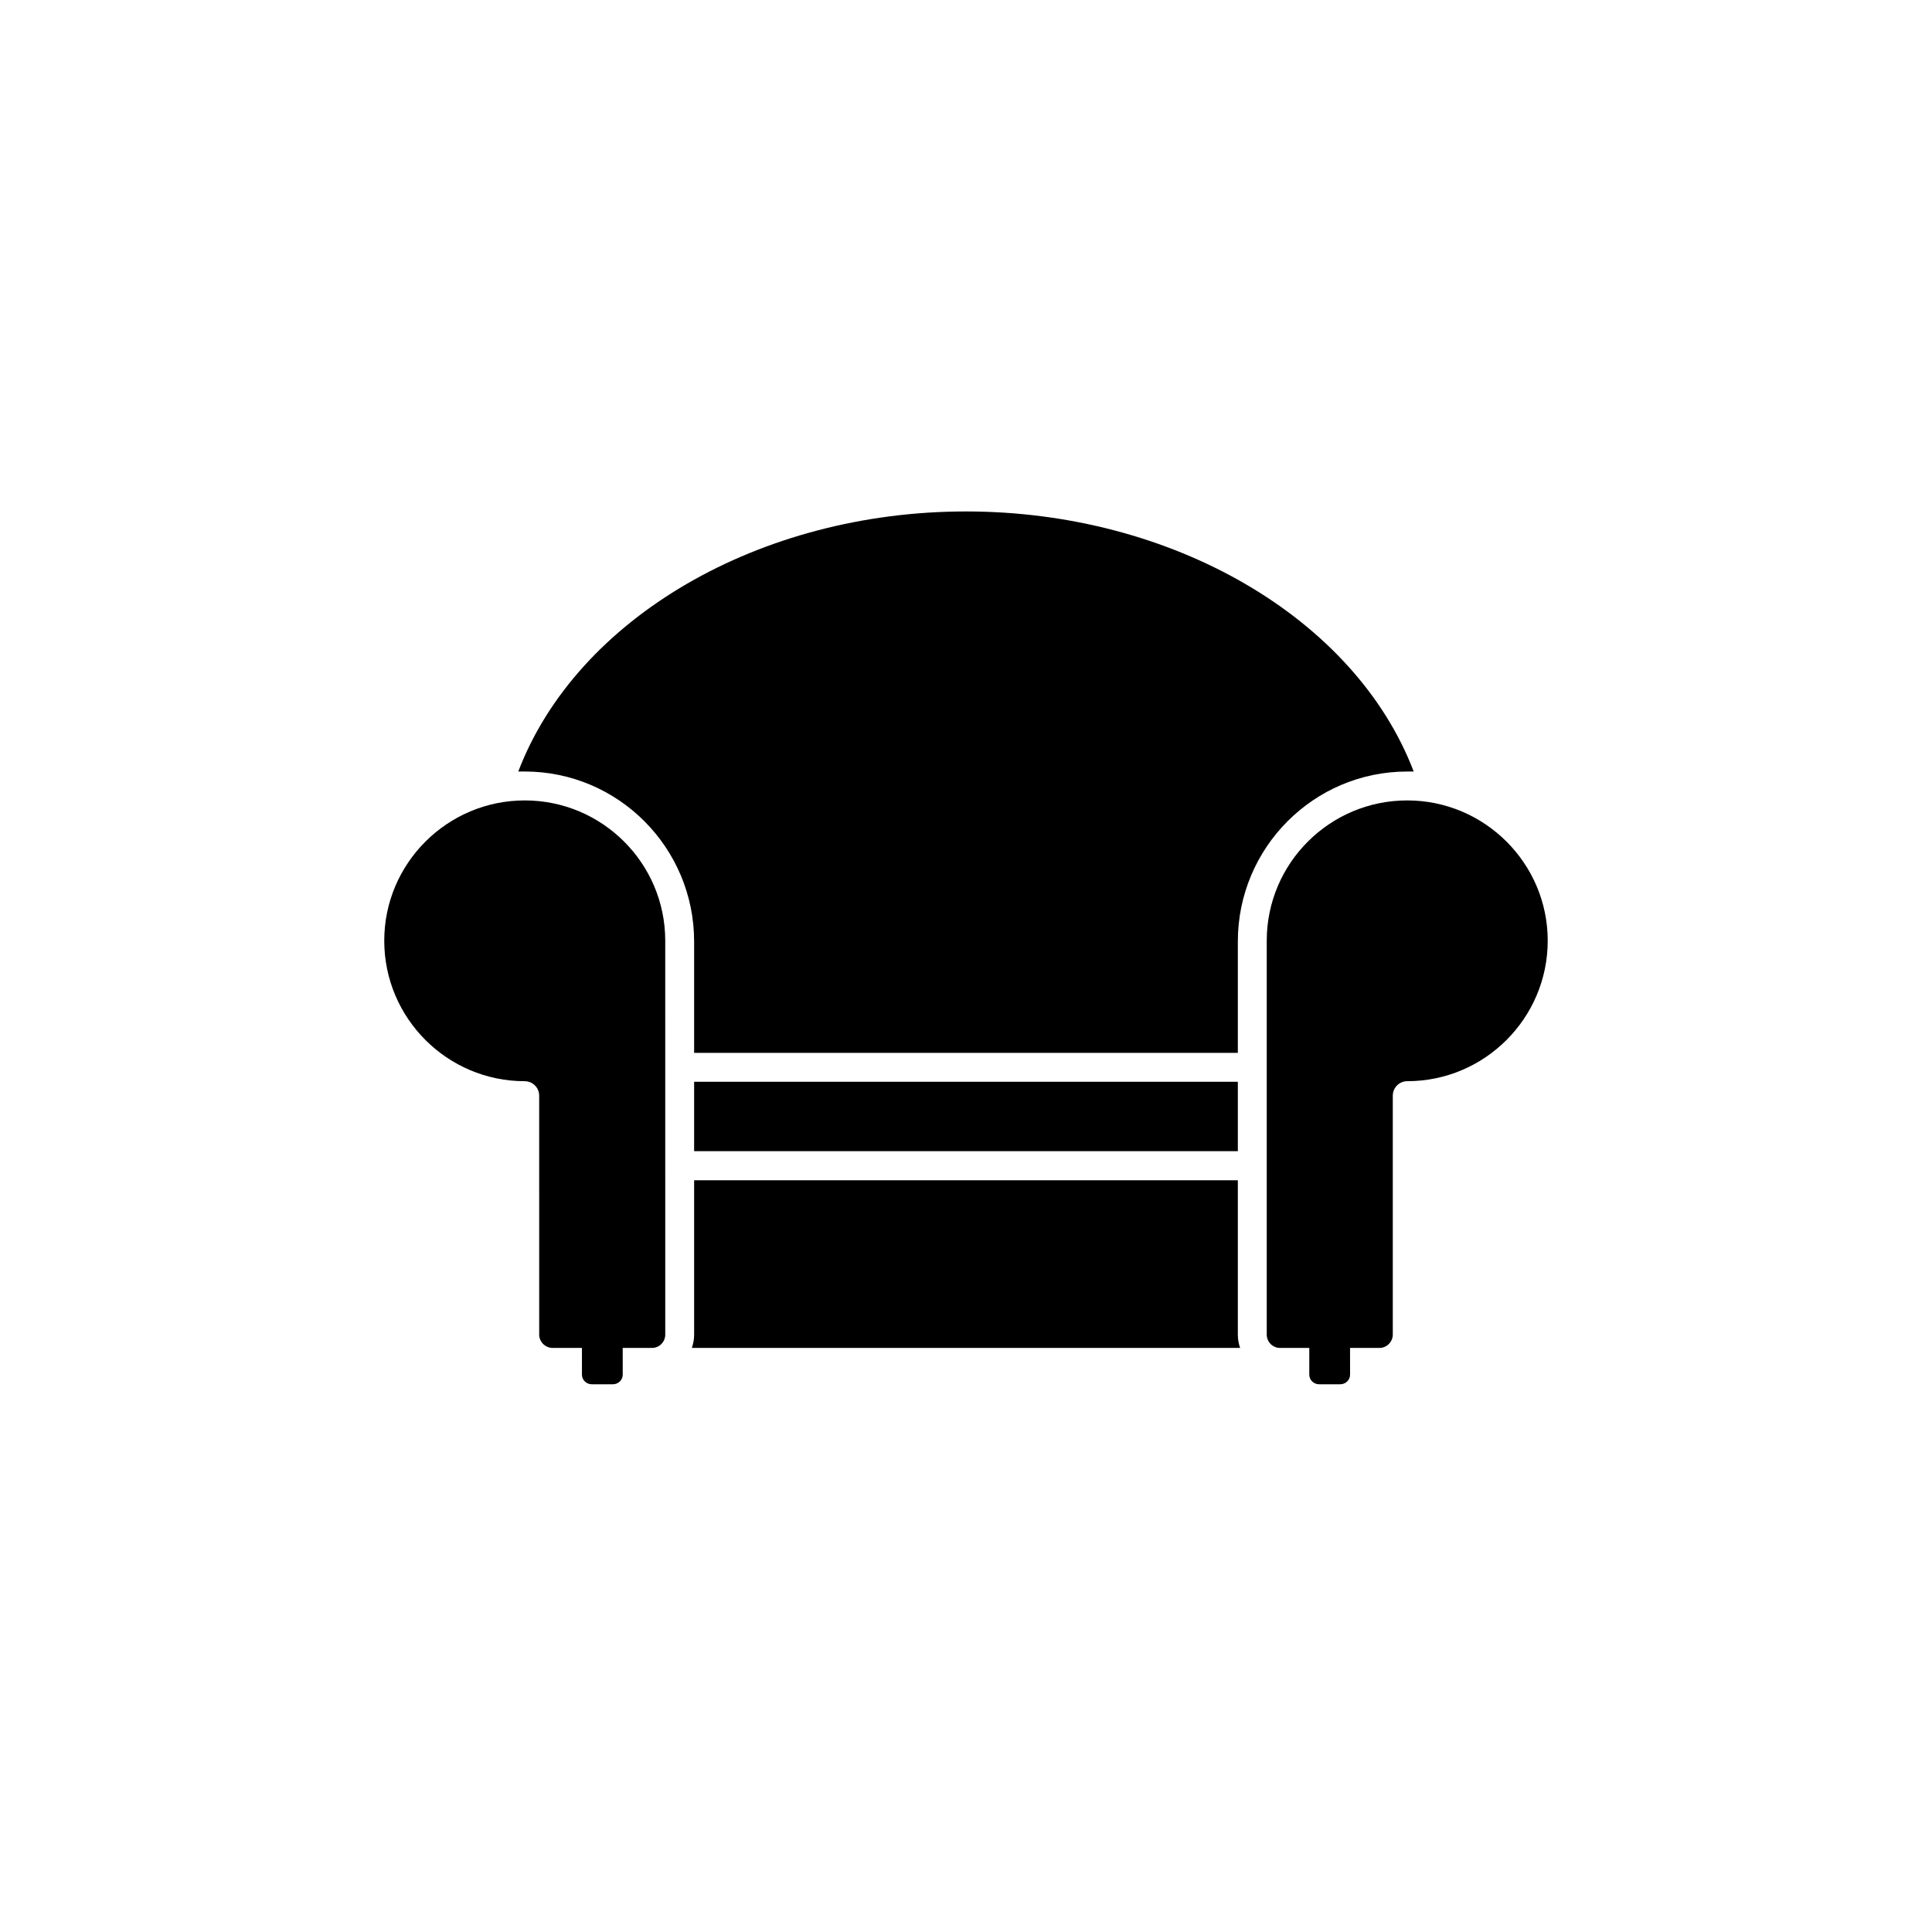
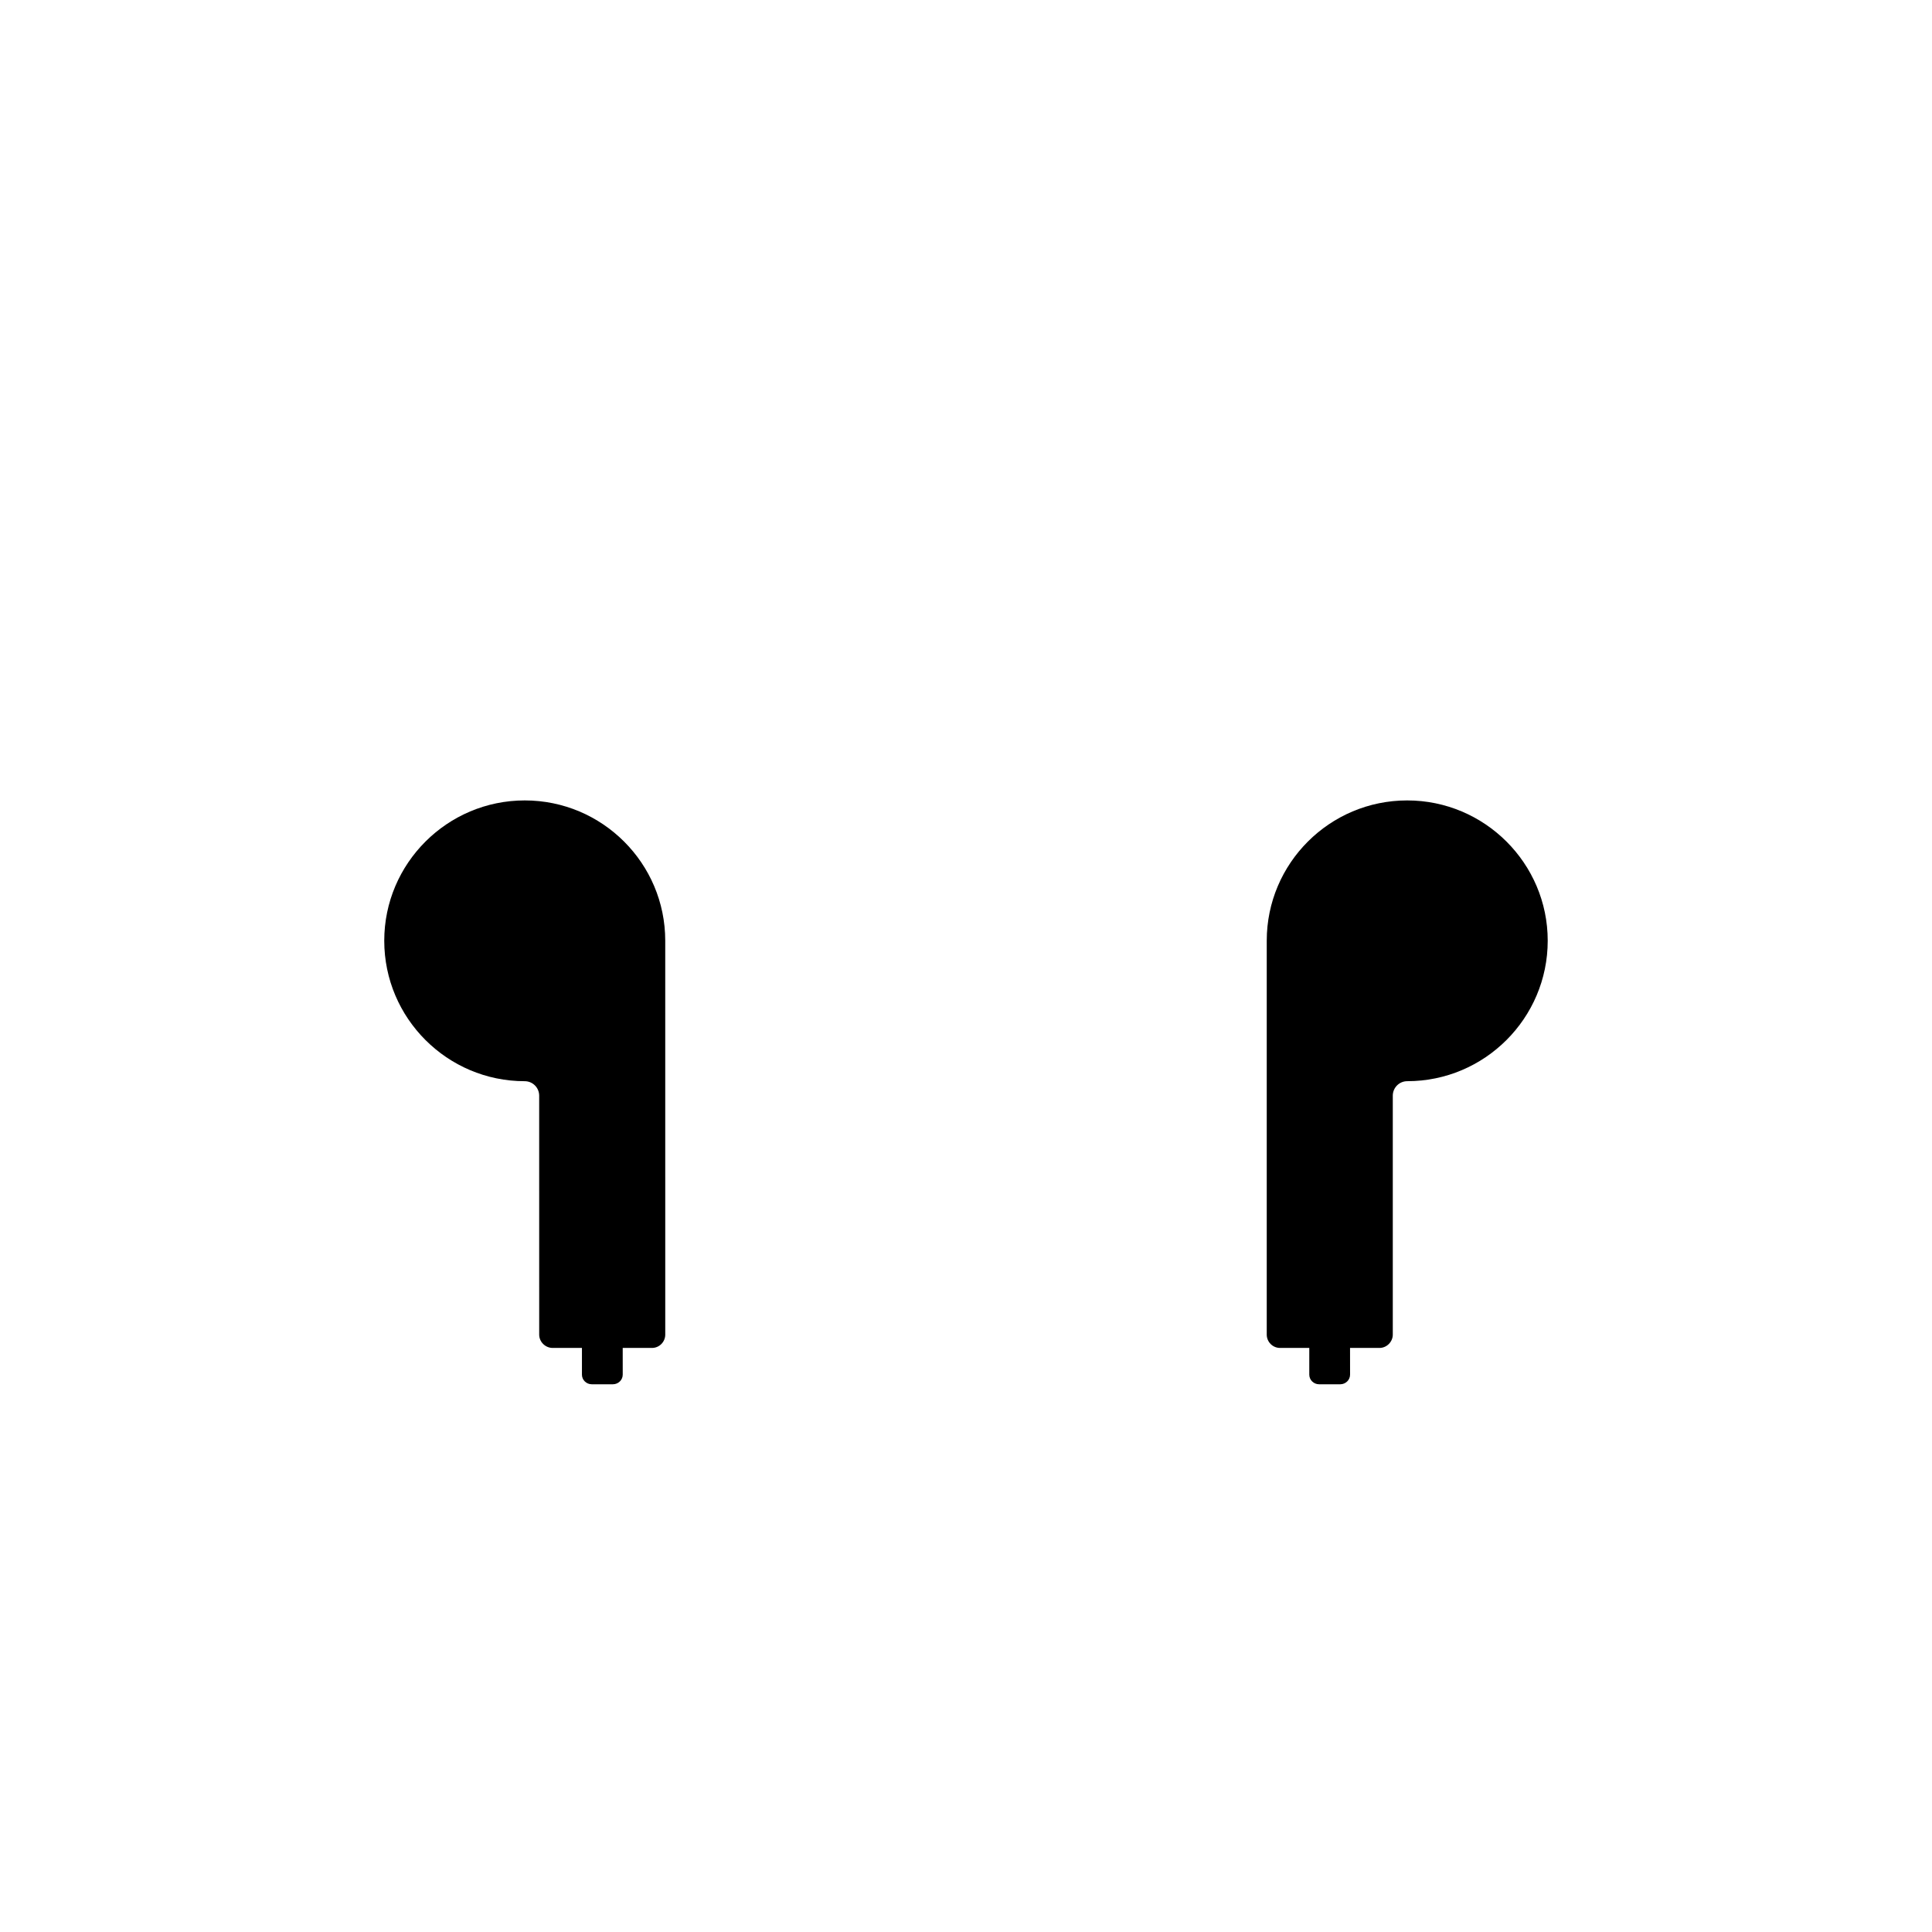
<svg xmlns="http://www.w3.org/2000/svg" fill="#000000" width="800px" height="800px" version="1.1" viewBox="144 144 512 512">
  <g>
-     <path d="m327.95 430.68h144.09v18.391h-144.09z" />
    <path d="m283.06 356.12c-20.504 0-37.23 16.676-37.23 37.18 0 20.555 16.723 37.23 37.23 37.23 2.117 0 3.828 1.719 3.828 3.836l0.004 63.324c0 1.914 1.613 3.527 3.578 3.527h7.75v7.074c0 1.422 1.176 2.555 2.602 2.555h5.606c1.422 0 2.602-1.133 2.602-2.555l-0.004-7.074h7.75c1.965 0 3.523-1.613 3.523-3.527l-0.004-104.39c0-20.504-16.676-37.18-37.234-37.18z" />
-     <path d="m327.95 393.5v29.523h144.09v-29.523c0-24.836 20.102-45.039 44.891-45.039h1.715c-15.52-40.66-63.938-68.922-118.65-68.922-54.715 0-103.13 28.262-118.65 68.918h1.715c24.785 0 44.887 20.203 44.887 45.043z" />
-     <path d="m472.04 456.78h-144.09v40.91c0 1.211-0.203 2.371-0.605 3.527h145.3c-0.402-1.152-0.605-2.316-0.605-3.527z" />
    <path d="m516.93 356.12c-20.555 0-37.23 16.676-37.23 37.18v104.39c0 1.914 1.562 3.527 3.523 3.527h7.75v7.074c0 1.422 1.176 2.555 2.602 2.555h5.606c1.422 0 2.602-1.133 2.602-2.555l-0.008-7.074h7.801c1.914 0 3.527-1.613 3.527-3.527v-63.328c0-2.117 1.715-3.836 3.828-3.836 20.504 0 37.23-16.676 37.23-37.23 0-20.5-16.727-37.176-37.23-37.176z" />
  </g>
</svg>